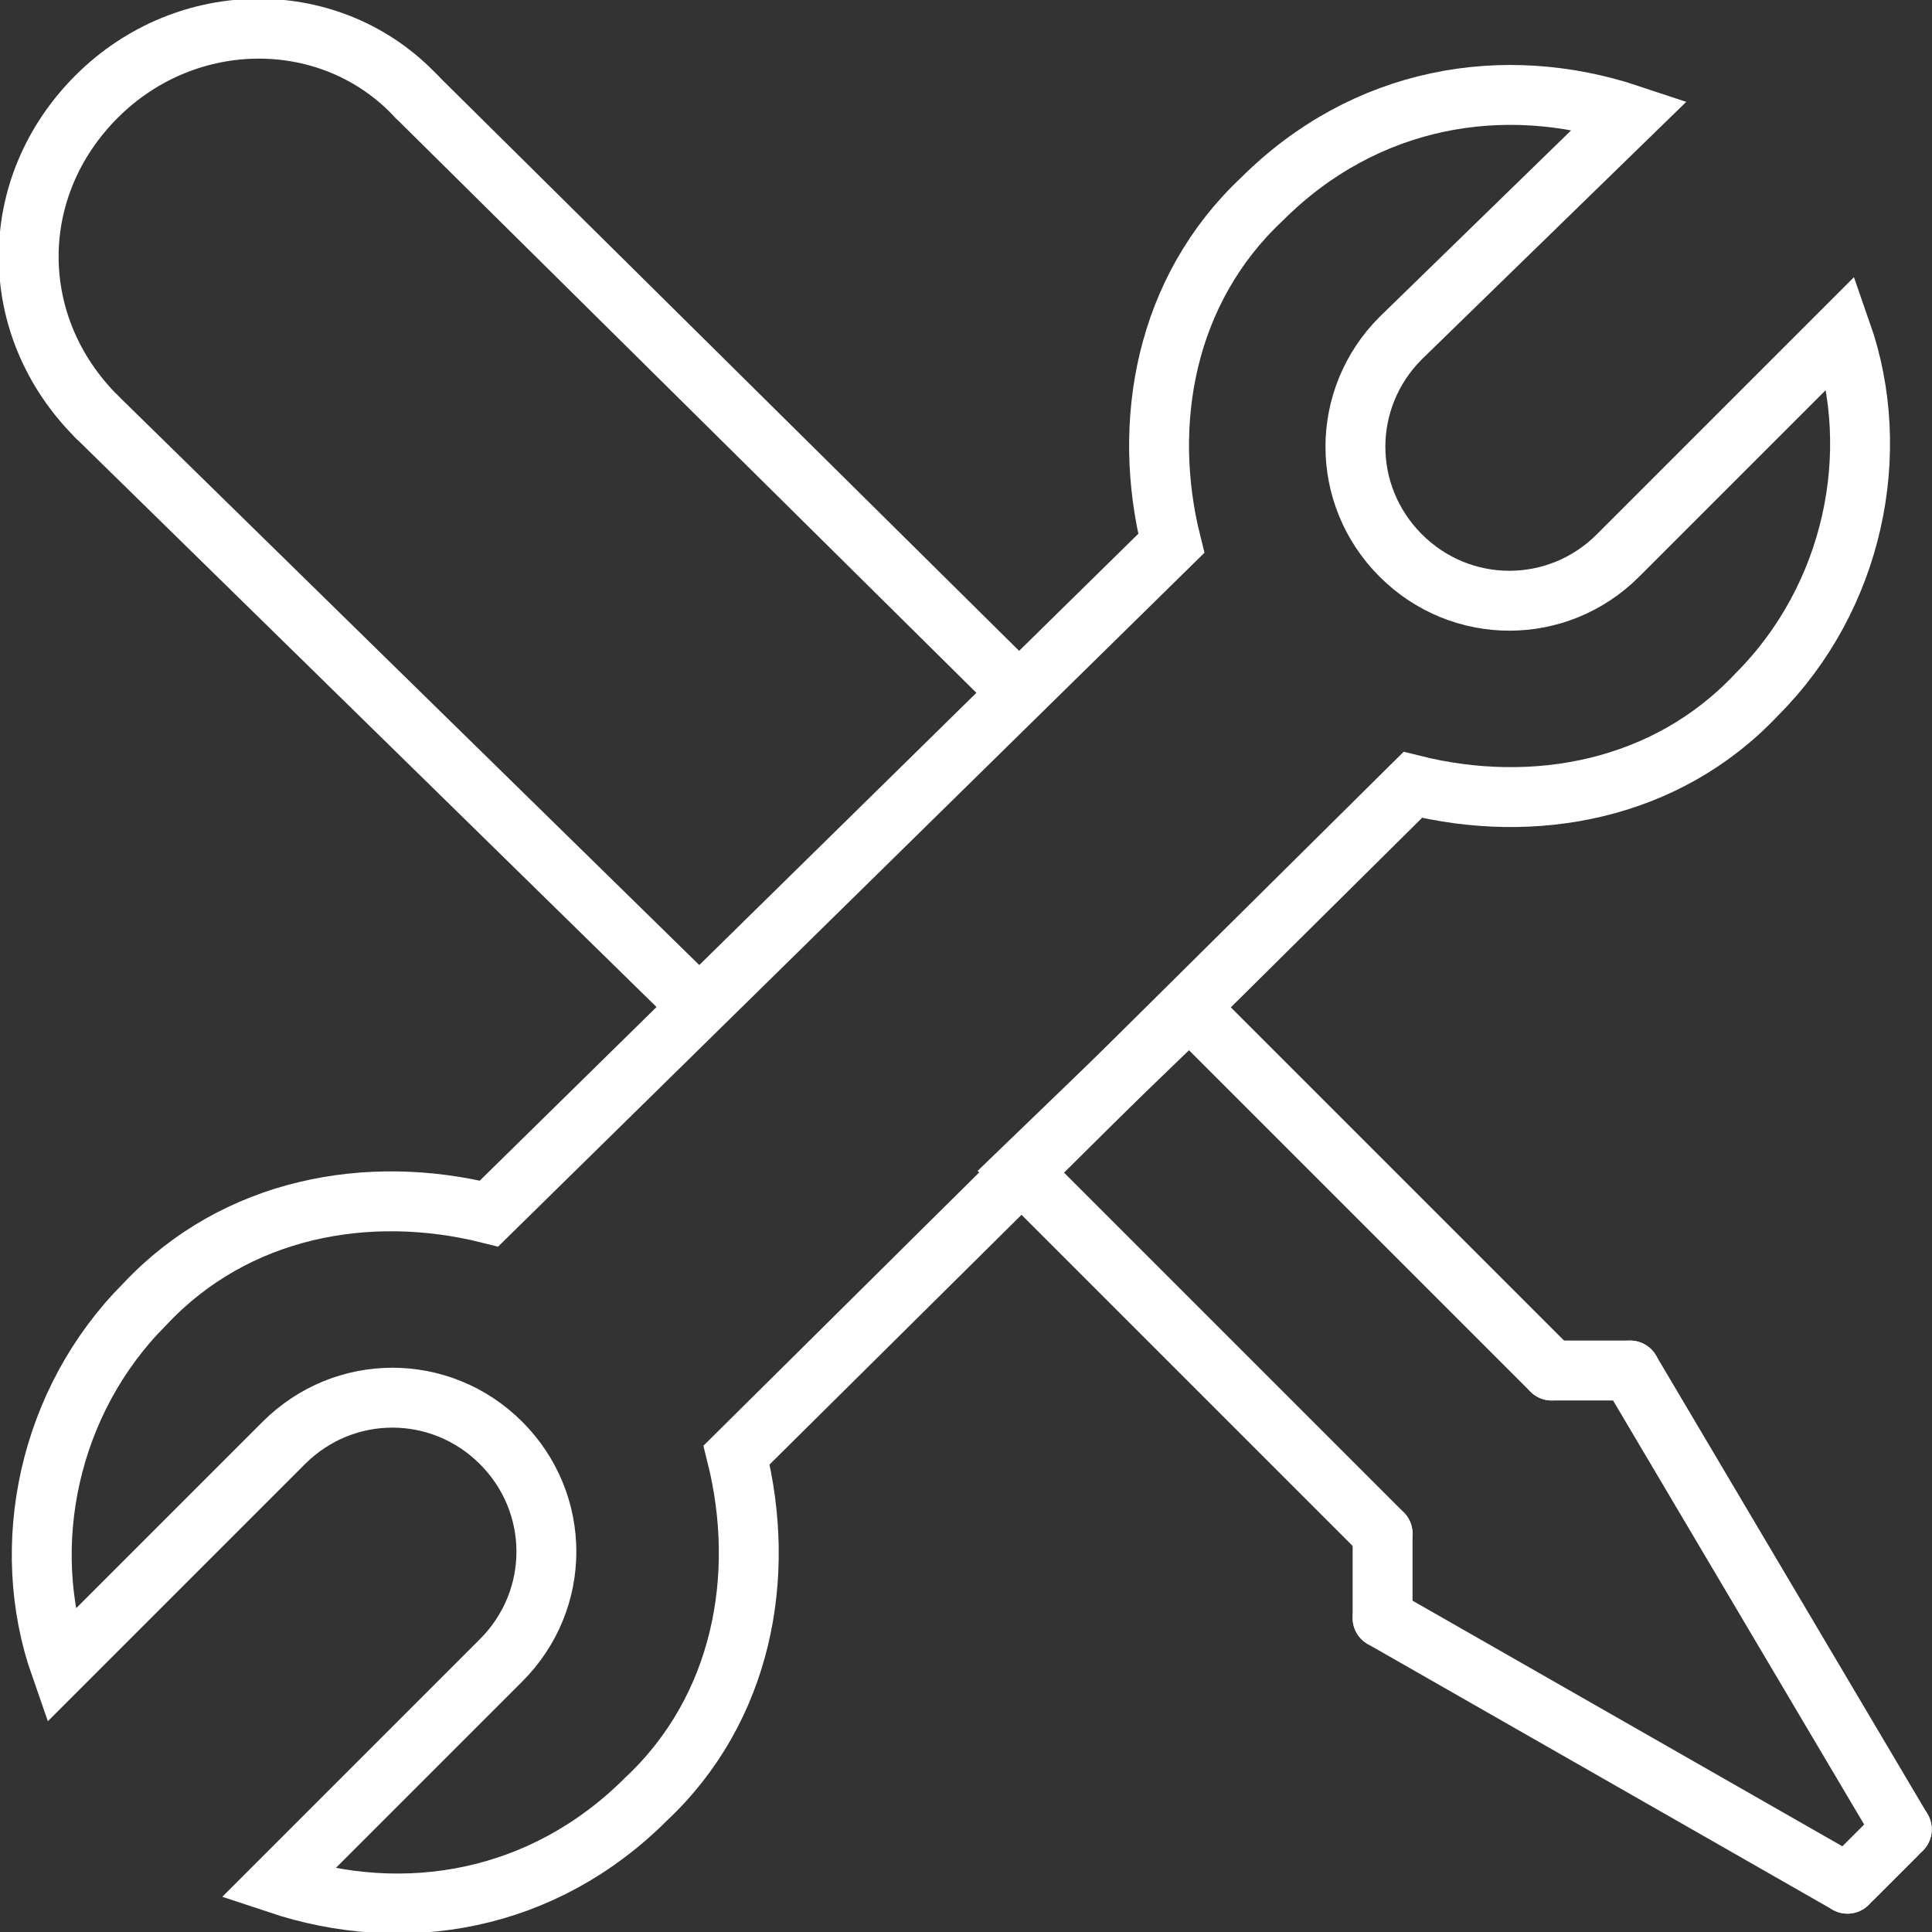
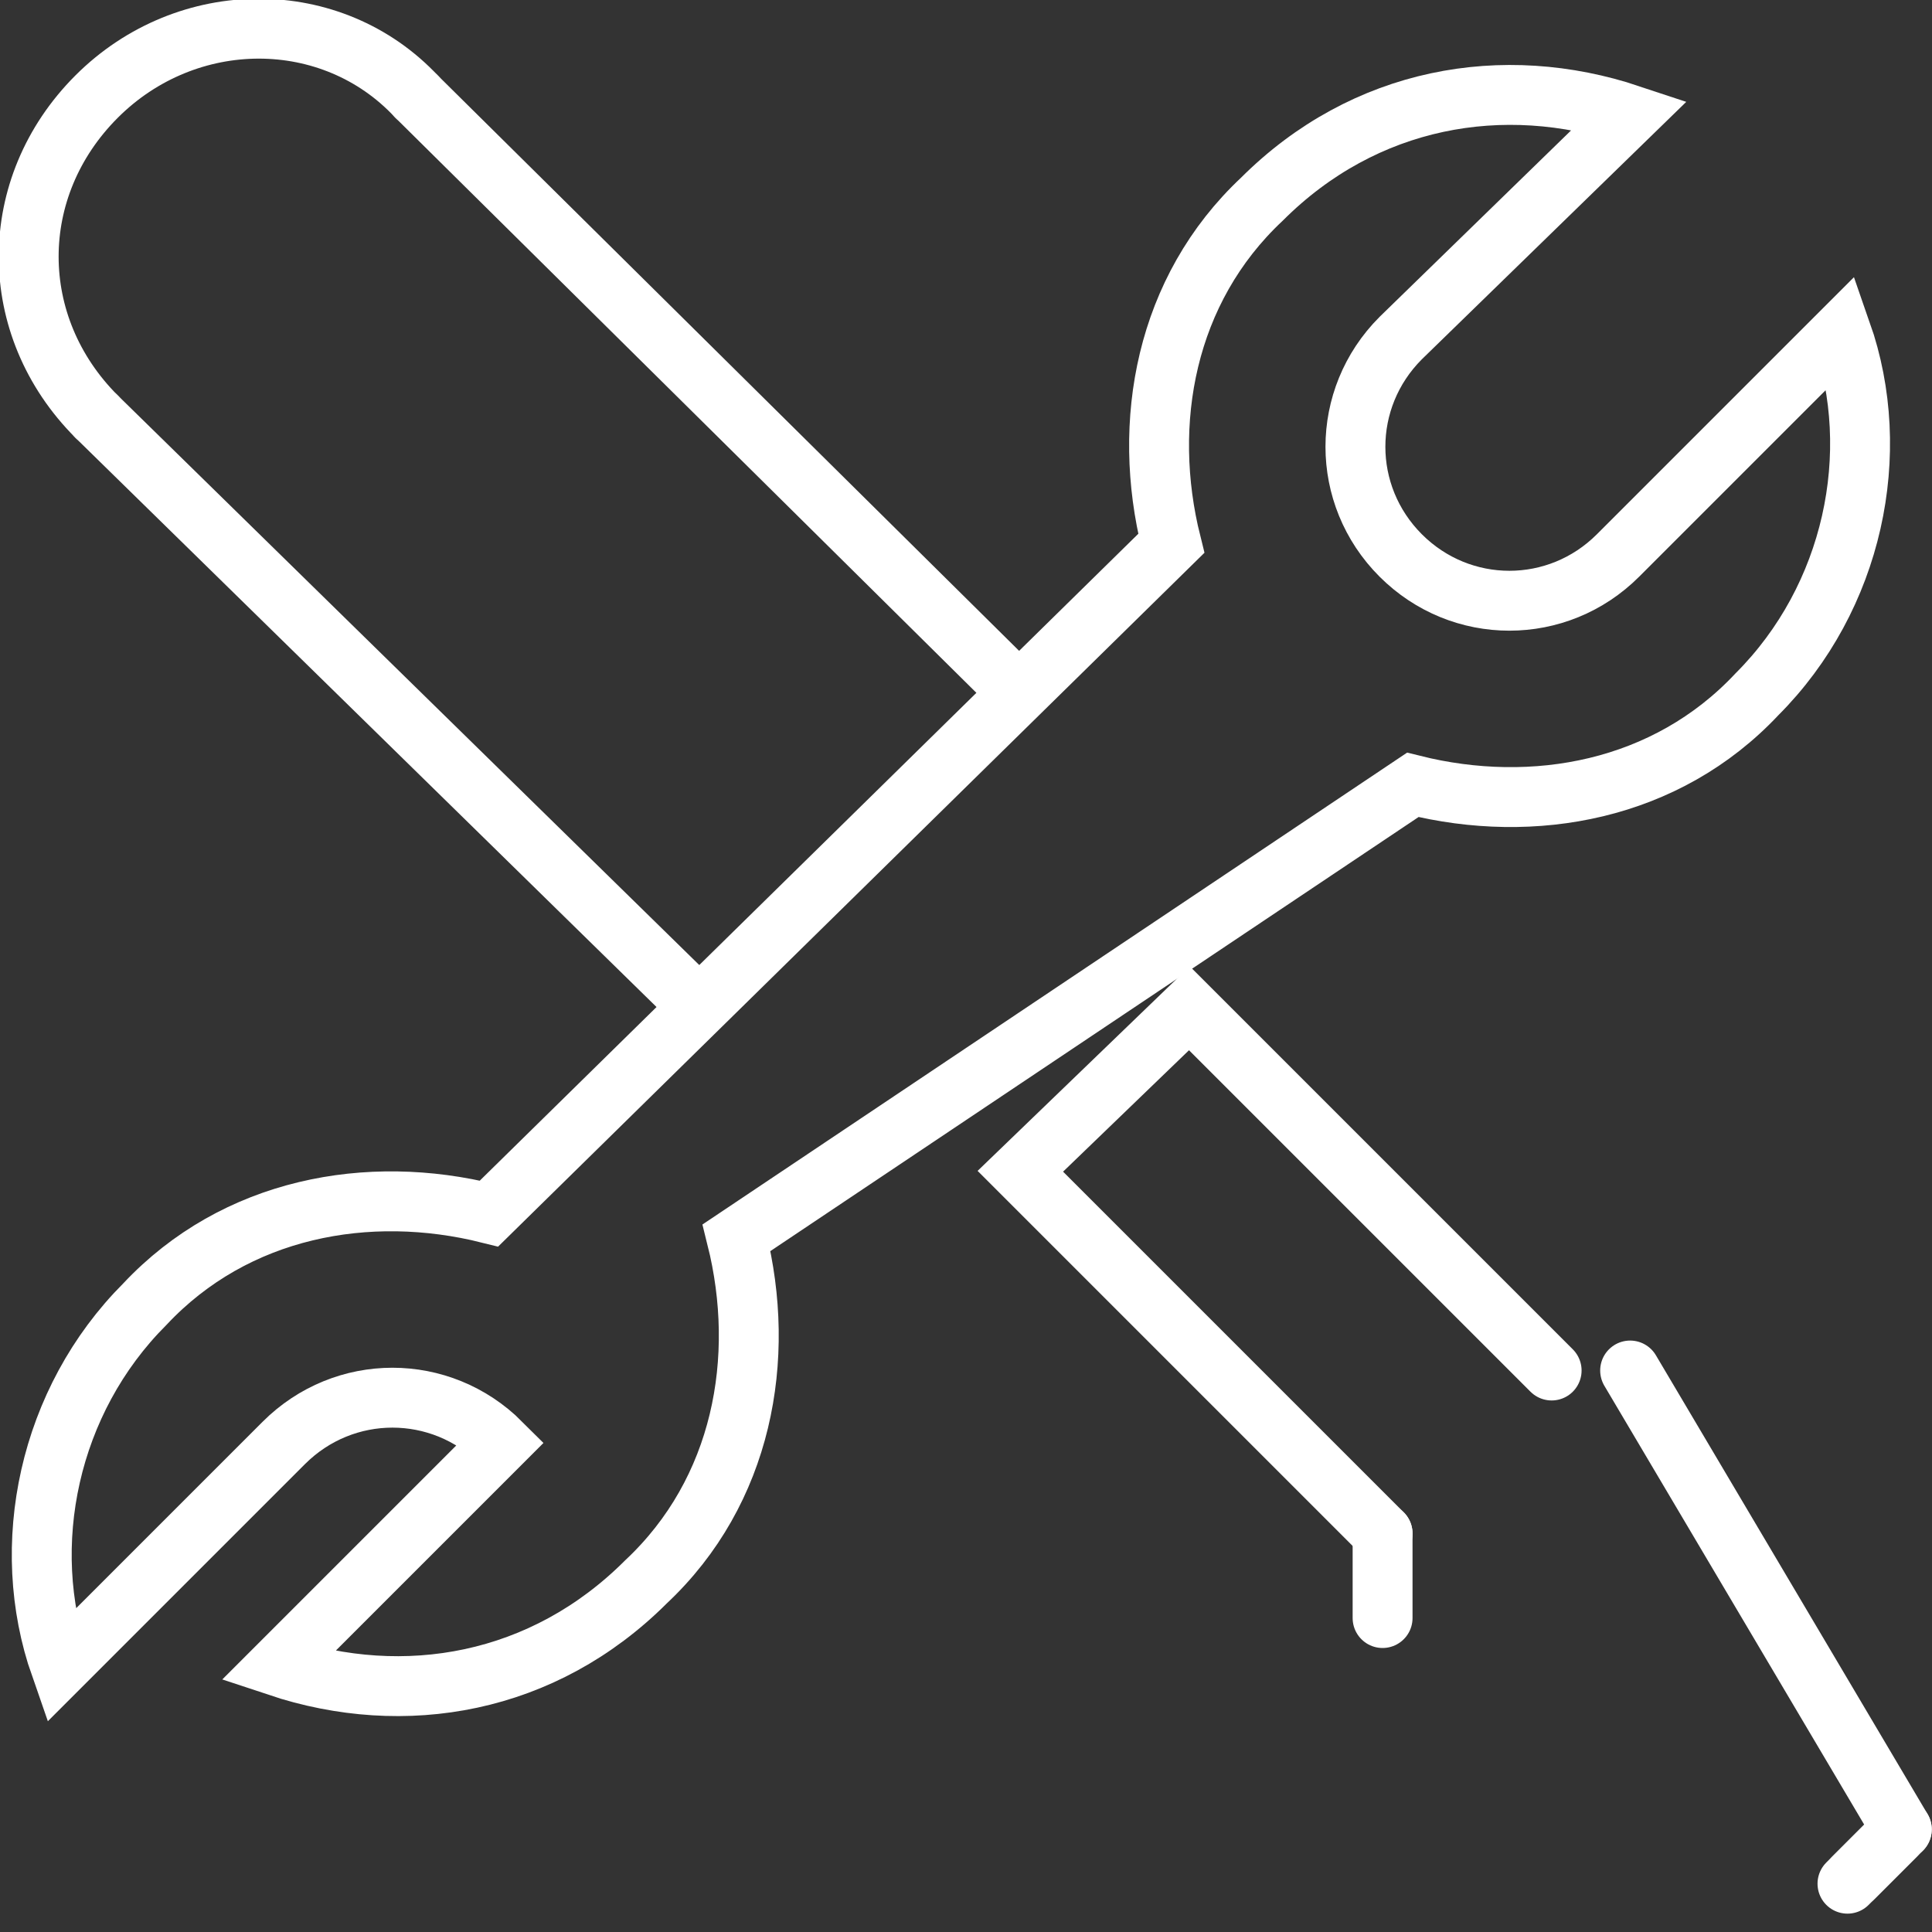
<svg xmlns="http://www.w3.org/2000/svg" version="1.1" id="Layer_2" x="0px" y="0px" width="32px" height="32px" viewBox="0 0 32 32" style="enable-background:new 0 0 32 32;" xml:space="preserve">
  <rect x="0" y="0" width="32" height="32" fill="#333333" stroke="none" />
  <style type="text/css">
	.st0{fill:none;stroke:#FFFFFF;stroke-width:0.992;stroke-linecap:round;stroke-miterlimit:10;}
</style>
-   <path class="st0" d="M23.2,9.2c-1-1-1-2.6,0-3.6L27,1.9c-2.1-0.7-4.4-0.3-6.1,1.4c-1.6,1.5-2,3.7-1.5,5.7L8.1,20.1  c-2-0.5-4.2-0.1-5.7,1.5c-1.6,1.6-2.1,4-1.4,6l3.7-3.7c1-1,2.6-1,3.6,0c1,1,1,2.6,0,3.6l-3.7,3.7c2.1,0.7,4.4,0.3,6.1-1.4  c1.6-1.5,2-3.7,1.5-5.7L23.4,13c2,0.5,4.2,0.1,5.7-1.5c1.6-1.6,2.1-4,1.4-6l-3.7,3.7C25.8,10.2,24.2,10.2,23.2,9.2z" />
+   <path class="st0" d="M23.2,9.2c-1-1-1-2.6,0-3.6L27,1.9c-2.1-0.7-4.4-0.3-6.1,1.4c-1.6,1.5-2,3.7-1.5,5.7L8.1,20.1  c-2-0.5-4.2-0.1-5.7,1.5c-1.6,1.6-2.1,4-1.4,6l3.7-3.7c1-1,2.6-1,3.6,0l-3.7,3.7c2.1,0.7,4.4,0.3,6.1-1.4  c1.6-1.5,2-3.7,1.5-5.7L23.4,13c2,0.5,4.2,0.1,5.7-1.5c1.6-1.6,2.1-4,1.4-6l-3.7,3.7C25.8,10.2,24.2,10.2,23.2,9.2z" />
  <polyline class="st0" points="22.9,25.4 16.9,19.4 19.7,16.7 25.7,22.7 " />
  <line class="st0" x1="11.4" y1="16.5" x2="1.6" y2="6.9" />
  <line class="st0" x1="6.9" y1="1.6" x2="16.7" y2="11.3" />
  <path class="st0" d="M1.6,6.9c-1.5-1.5-1.5-3.8,0-5.3c1.5-1.5,3.9-1.5,5.3,0" />
-   <line class="st0" x1="25.7" y1="22.7" x2="27" y2="22.7" />
  <line class="st0" x1="27" y1="22.7" x2="31.5" y2="30.3" />
  <line class="st0" x1="31.5" y1="30.3" x2="30.7" y2="31.1" />
  <line class="st0" x1="22.9" y1="25.4" x2="22.9" y2="26.8" />
-   <line class="st0" x1="22.9" y1="26.8" x2="30.6" y2="31.2" />
  <line class="st0" x1="30.6" y1="31.2" x2="31.4" y2="30.4" />
</svg>